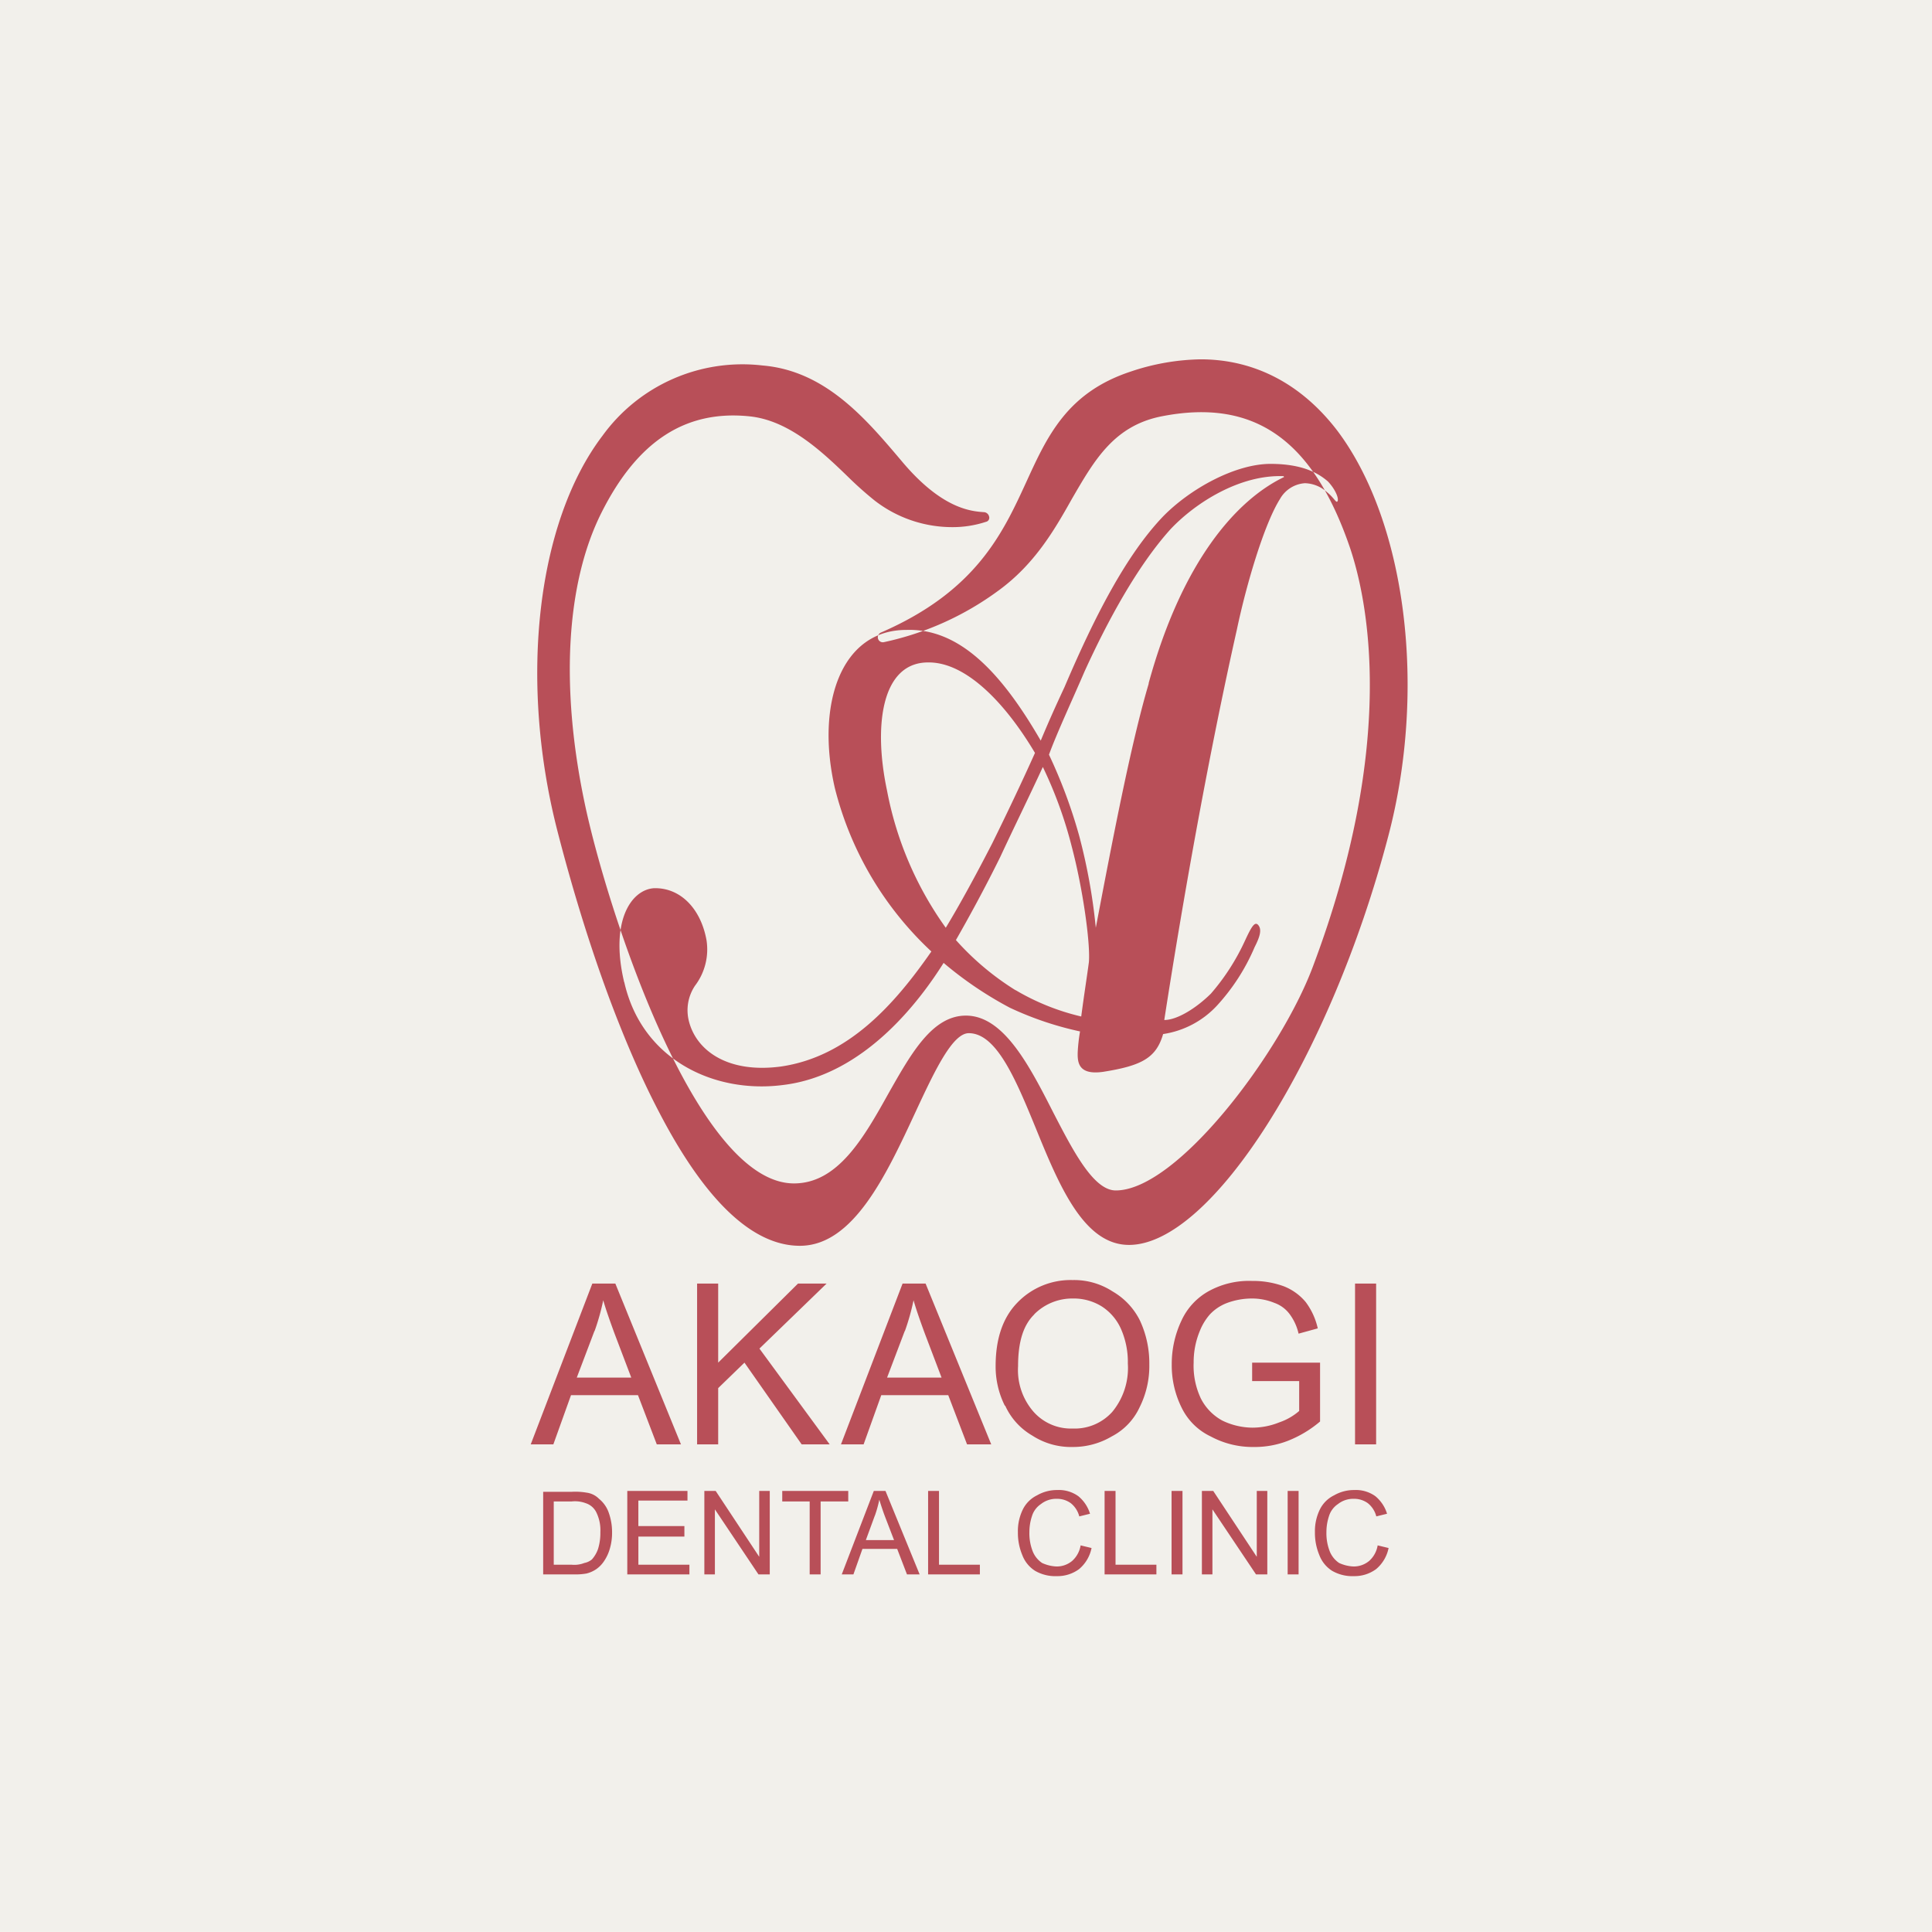
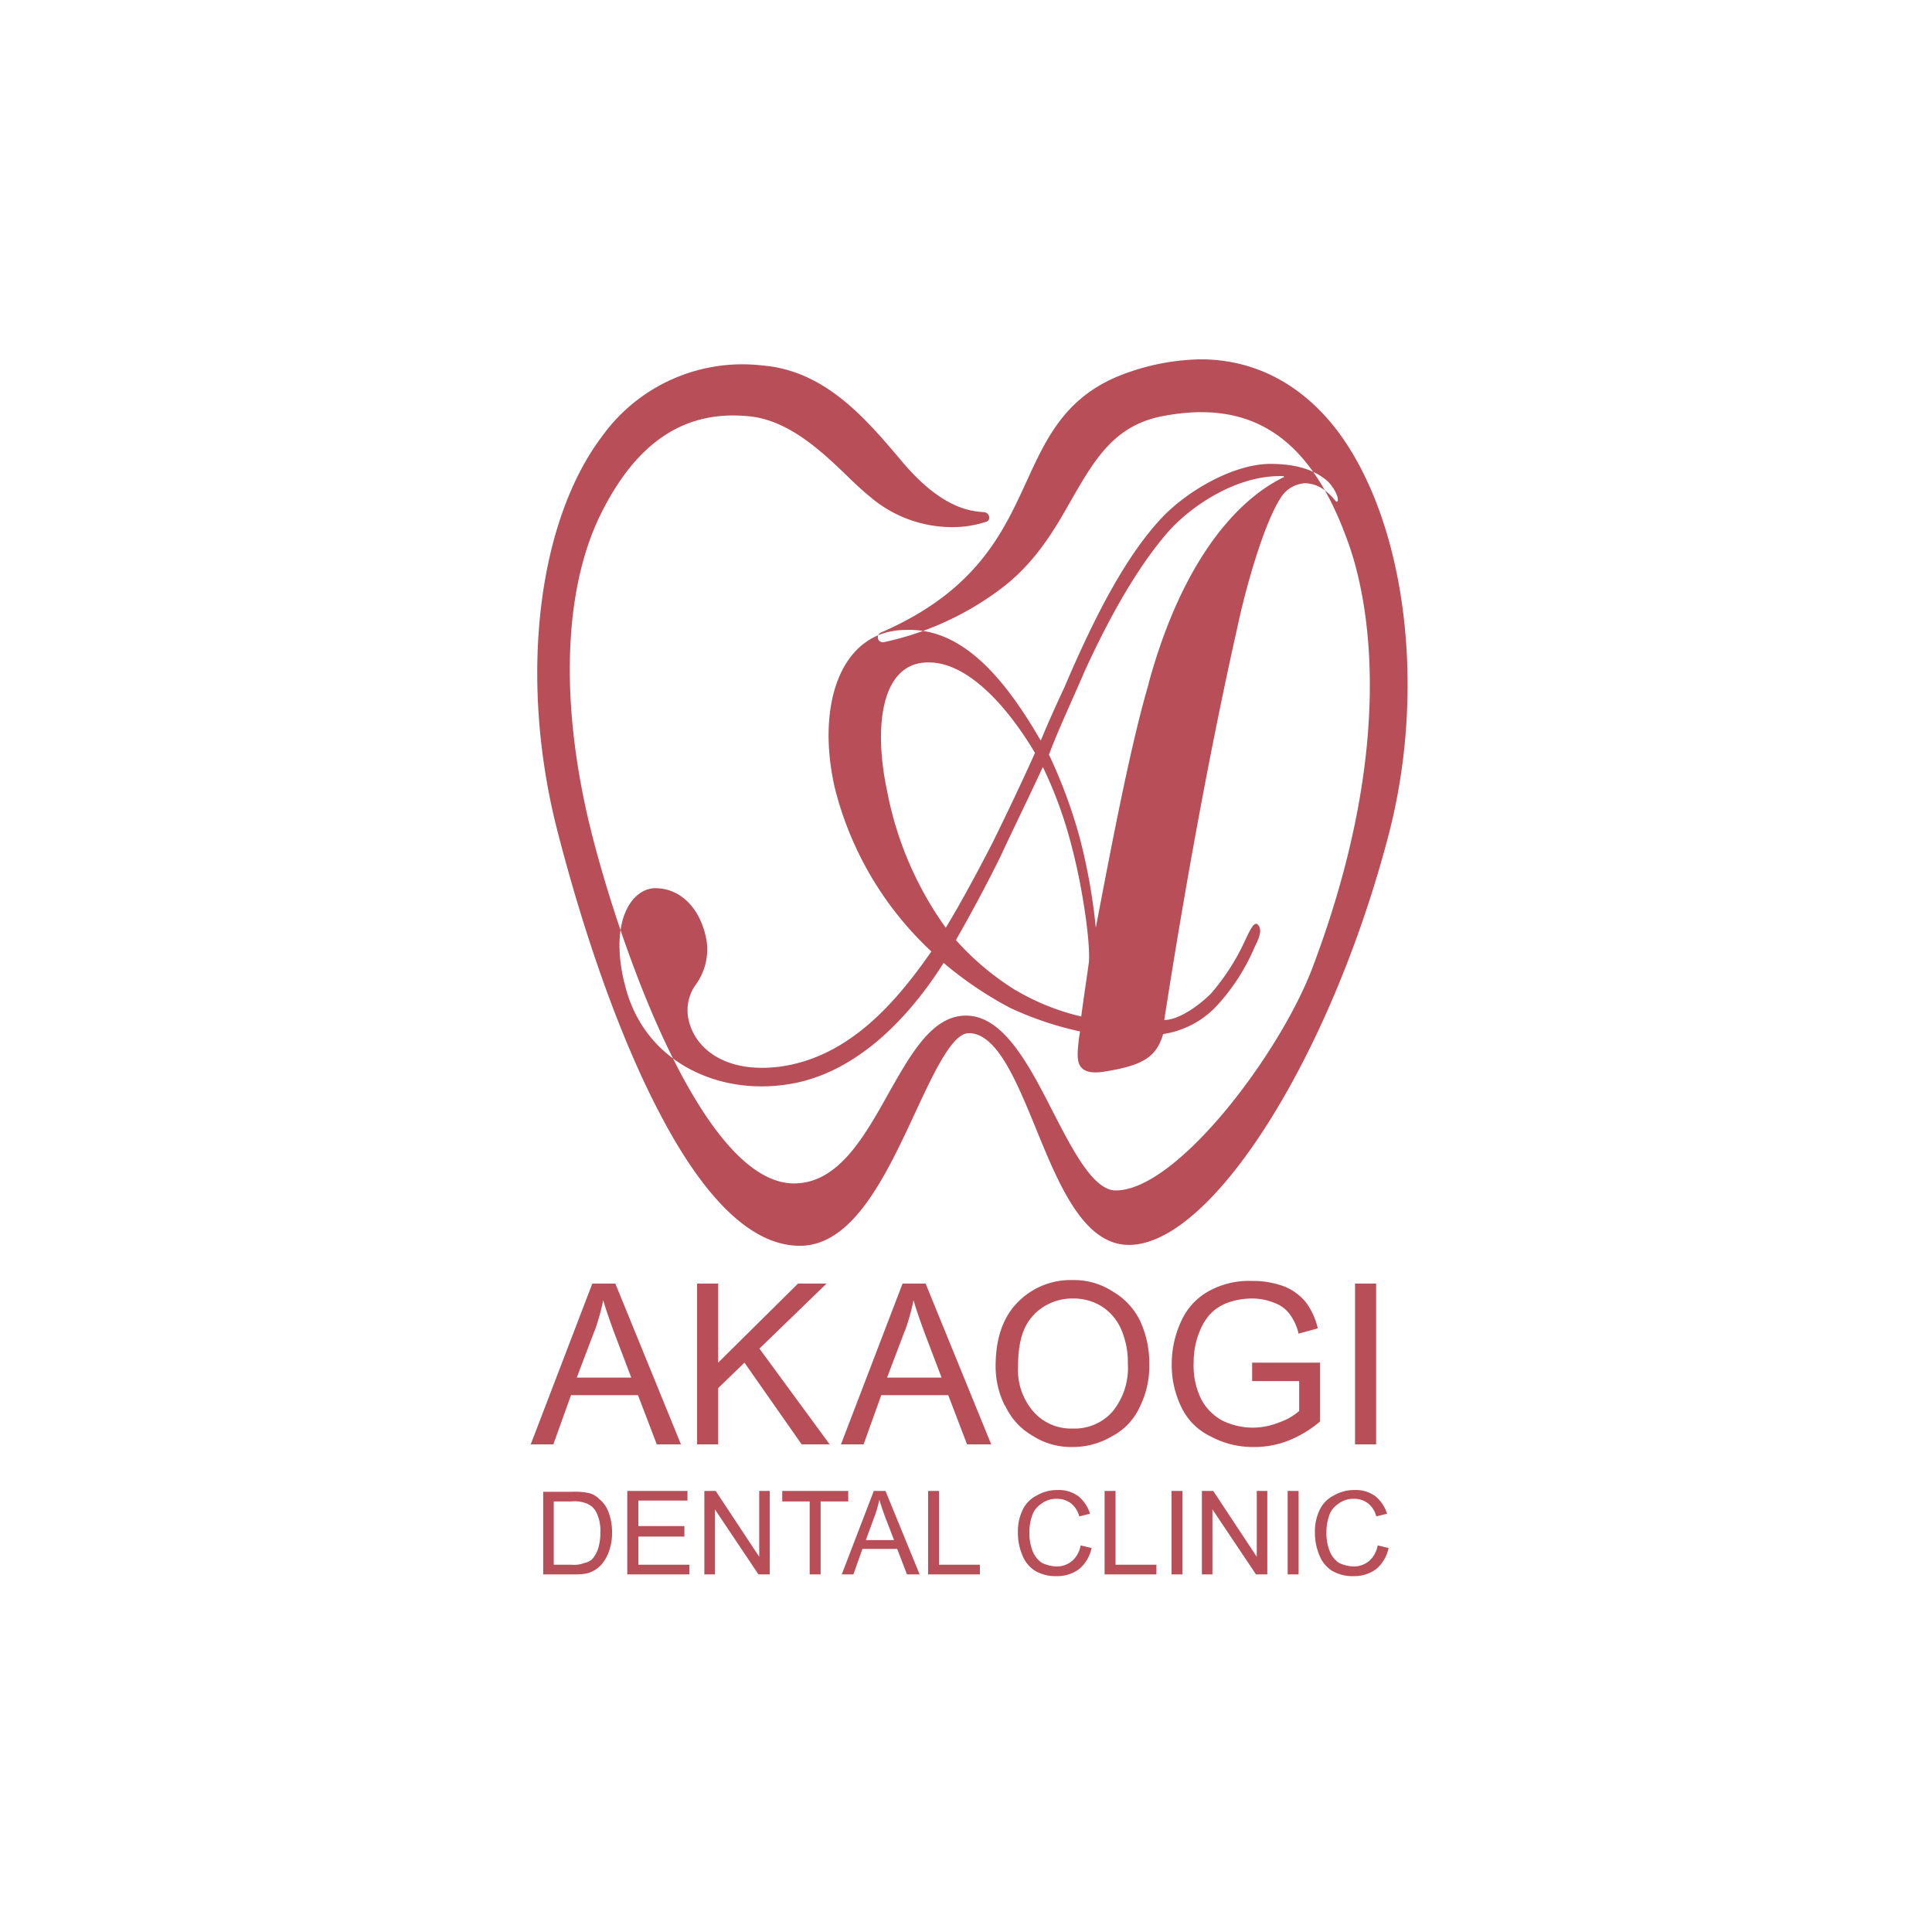
<svg xmlns="http://www.w3.org/2000/svg" id="img_default.svg" width="219.906" height="219.9" viewBox="0 0 219.906 219.9">
  <defs>
    <style>
      .cls-1 {
        fill: #f2f0eb;
      }

      .cls-1, .cls-2 {
        fill-rule: evenodd;
      }

      .cls-2 {
        fill: #b84f58;
      }
    </style>
  </defs>
-   <path id="長方形_1548" data-name="長方形 1548" class="cls-1" d="M195,26081H414.917v219.9H195V26081Z" transform="translate(-195 -26081)" />
  <g id="logo">
    <path id="シェイプ_1556" data-name="シェイプ 1556" class="cls-2" d="M266.046,26192.8c-1.638-6.9.764-10.5,3.363-10.7,2.927-.1,5.329,2.2,6.006,5.9a6.834,6.834,0,0,1-1.31,5.2,5.016,5.016,0,0,0-.7,4c0.808,3.3,4.324,6,10.439,5.2,7.71-1.1,12.995-7.1,17.167-13.1a38.066,38.066,0,0,1-10.986-18.6c-2.184-9.5.677-18,8.125-18,5.984-.2,10.745,4.7,15.309,12.6,0.962-2.3,1.639-3.8,2.709-6.1,3.538-8.3,7.1-15.1,11.2-19.4,3.123-3.2,8.255-6,12.252-6s5.7,1.3,6.53,2c0.939,1,1.311,2.1,1.049,2.3-0.153.1-.415-0.5-1.18-1.1a3.882,3.882,0,0,0-2.49-1,3.527,3.527,0,0,0-2.839,1.8c-1.769,2.8-3.8,9.6-4.914,14.9-3.058,13.6-5.962,29.6-8.255,44.4,1.441,0,3.581-1.3,5.307-3a25.258,25.258,0,0,0,3.865-6c0.7-1.5,1.114-2.3,1.529-1.8s0.2,1.3-.415,2.5a23.289,23.289,0,0,1-4.324,6.7,10.458,10.458,0,0,1-6.093,3.2c-0.787,2.7-2.4,3.6-6.836,4.3-2.84.4-2.927-1.1-2.883-2.3a20.188,20.188,0,0,1,.262-2.3,37.138,37.138,0,0,1-7.994-2.7,42.217,42.217,0,0,1-7.535-5.1c-2.642,4.2-8.976,12.8-18.3,13.9-7.732,1-15.922-2.8-18-11.5l-0.044-.2h-0.021Zm34.594-36.4c-5.307,0-6.246,7.2-4.673,14.6a39.268,39.268,0,0,0,6.683,15.6c1.463-2.4,3.385-5.9,5.285-9.6,1.725-3.5,3.342-6.9,4.87-10.3-3.45-5.8-7.884-10.3-12.077-10.3H300.64Zm9.959,37.3a26.481,26.481,0,0,0,7.47,3c0.284-2.2.721-5,.873-6.2,0.175-2.2-.7-8.4-1.943-13.1a48.011,48.011,0,0,0-3.3-9.1c-1.616,3.5-3.342,7-4.827,10.2-1.769,3.6-3.691,7.1-5.067,9.5a31.038,31.038,0,0,0,6.771,5.7m15.157-34.9c3.8-13.9,10-20.9,15.419-23.5l-0.044-.1c-4.957-.2-10,3-12.842,6-3.8,4.2-7.207,10.5-9.806,16.2-1.376,3.2-3.189,7.1-4.062,9.5a57.909,57.909,0,0,1,3.429,9.2,65.788,65.788,0,0,1,1.9,10.5c1.812-9.5,3.975-20.9,6.028-27.8m-2.25,63.9c-5.132,0-7.928-6.7-10.614-13.3-2.294-5.6-4.478-10.8-7.623-10.8-1.856,0-3.887,4.3-6.027,8.9-3.342,7.2-7.1,15.3-13.192,15.3-5.372,0-10.789-5.1-16.074-15.3-4.237-8.1-8.343-19.5-11.575-32.1-4.347-17.1-2.272-35,5.176-44.8a19.667,19.667,0,0,1,18.214-8c7.186,0.6,11.794,6.1,15.856,10.9,4.609,5.5,7.972,5.7,9.413,5.8a0.649,0.649,0,0,1,.525.5,0.474,0.474,0,0,1-.372.6,12.124,12.124,0,0,1-3.844.6h0a14.416,14.416,0,0,1-8.779-3,40.034,40.034,0,0,1-3.036-2.7c-2.992-2.9-6.7-6.4-11.139-6.9-7.36-.8-12.842,2.8-16.926,10.9-4.04,8-4.739,19.8-1.943,33.1,2.424,11.6,12.558,43.3,23.827,43.3,5,0,7.95-5.2,10.789-10.3,2.555-4.5,4.958-8.8,8.78-8.8,4.281,0,7.185,5.6,9.981,11.1,2.228,4.3,4.543,8.8,7.076,8.8,6.967,0,18.717-15.6,22.408-25.4,9.741-25.8,6.2-42,4.237-47.8-4.215-12.3-10.92-17-21.491-14.9-5.394,1.1-7.6,5-10.155,9.4-1.966,3.5-4.216,7.4-8.321,10.4a33.955,33.955,0,0,1-13.105,5.9,0.575,0.575,0,0,1-.633-0.4,0.594,0.594,0,0,1,.328-0.7c10.832-4.7,13.868-11.3,16.533-17.1,2.38-5.2,4.63-10.2,11.881-12.6a26.077,26.077,0,0,1,7.971-1.4c6.137,0,11.488,2.8,15.551,8.1,7.84,10.4,10.243,29.4,5.809,46.2-6.617,25.2-20.115,46.5-29.506,46.5m-60.825,9.8a26.177,26.177,0,0,0,.983-3.5c0.284,1,.7,2.2,1.289,3.8l1.9,5h-6.2l2.009-5.3h0.022Zm-4.695,12.9,2.009-5.6h7.622l2.14,5.6h2.752l-7.469-18.3H262.42l-7.01,18.3h2.577Zm18.76,0v-6.4l2.992-2.9,6.509,9.3h3.188l-7.993-10.9,7.644-7.4h-3.254l-9.086,9v-9h-2.4v18.3h2.4ZM298,26232.5a26.327,26.327,0,0,0,.983-3.5c0.284,1,.7,2.2,1.288,3.8l1.9,5h-6.2l2.009-5.3H298Zm-4.7,12.9,2.009-5.6h7.623l2.14,5.6h2.752l-7.47-18.3h-2.62l-7.011,18.3H293.3Zm58.335,0v-18.3h-2.4v18.3h2.4Zm-8.758-7.2v3.4a6.771,6.771,0,0,1-2.271,1.3,8.148,8.148,0,0,1-3.058.6,8,8,0,0,1-3.407-.8,5.888,5.888,0,0,1-2.446-2.5,8.7,8.7,0,0,1-.83-4.1,9.26,9.26,0,0,1,.7-3.6,6.466,6.466,0,0,1,1.157-1.9,5.2,5.2,0,0,1,1.966-1.3,8.2,8.2,0,0,1,2.861-.5,6.713,6.713,0,0,1,2.512.5,3.705,3.705,0,0,1,1.747,1.3,5.936,5.936,0,0,1,1,2.2l2.184-.6a7.84,7.84,0,0,0-1.376-3,6.164,6.164,0,0,0-2.512-1.8,10.193,10.193,0,0,0-3.582-.6,9.516,9.516,0,0,0-4.826,1.1,7.3,7.3,0,0,0-3.211,3.4,11.537,11.537,0,0,0-1.114,5,10.8,10.8,0,0,0,1.114,4.9,7,7,0,0,0,3.32,3.3,10.047,10.047,0,0,0,4.892,1.2,10.424,10.424,0,0,0,3.888-.7,12.972,12.972,0,0,0,3.669-2.2v-6.7h-7.732v2.1h5.351Zm-30.161-7.6a6.111,6.111,0,0,1,4.434-1.8,6.035,6.035,0,0,1,3.254.9,5.885,5.885,0,0,1,2.206,2.6,9.322,9.322,0,0,1,.764,3.9,7.842,7.842,0,0,1-1.769,5.5,5.745,5.745,0,0,1-4.5,1.9,5.687,5.687,0,0,1-4.456-1.9,7.223,7.223,0,0,1-1.769-5.2c0-2.8.612-4.7,1.857-5.9h-0.022Zm-3.3,10.4a7.521,7.521,0,0,0,3.08,3.4,8.079,8.079,0,0,0,4.608,1.3,8.634,8.634,0,0,0,4.433-1.2,7.081,7.081,0,0,0,3.167-3.3,10.492,10.492,0,0,0,1.114-4.9,11.489,11.489,0,0,0-1.07-5,7.862,7.862,0,0,0-3.1-3.3,8.041,8.041,0,0,0-4.565-1.3,8.408,8.408,0,0,0-6.312,2.6c-1.638,1.7-2.446,4.1-2.446,7.2a9.937,9.937,0,0,0,1.049,4.5h0.043Zm41.387,17.7a2.713,2.713,0,0,1-1.769.6,4.33,4.33,0,0,1-1.616-.4,2.872,2.872,0,0,1-1.092-1.4,5.638,5.638,0,0,1-.349-2.1,5.751,5.751,0,0,1,.283-1.8,2.546,2.546,0,0,1,1.027-1.4,2.81,2.81,0,0,1,1.834-.6,2.637,2.637,0,0,1,1.573.5,2.818,2.818,0,0,1,.961,1.5l1.223-.3a4.14,4.14,0,0,0-1.332-2,3.79,3.79,0,0,0-2.4-.7,4.536,4.536,0,0,0-2.293.6,3.543,3.543,0,0,0-1.616,1.6,5.608,5.608,0,0,0-.568,2.6,6.531,6.531,0,0,0,.5,2.6,3.637,3.637,0,0,0,1.464,1.8,4.6,4.6,0,0,0,2.489.6,4.122,4.122,0,0,0,2.512-.8,4.216,4.216,0,0,0,1.42-2.4l-1.245-.3a3.025,3.025,0,0,1-1,1.8h0Zm-7.993,1.5v-9.5h-1.245v9.5h1.245Zm-9.807,0v-7.4l4.958,7.4h1.289v-9.5h-1.2v7.5l-4.957-7.5h-1.289v9.5h1.2Zm-3.407,0v-9.5h-1.244v9.5H329.6Zm-2.97,0v-1.1h-4.652v-8.4h-1.245v9.5h5.9Zm-9.631-1.5a2.714,2.714,0,0,1-1.769.6,4.33,4.33,0,0,1-1.616-.4,2.88,2.88,0,0,1-1.093-1.4,5.638,5.638,0,0,1-.349-2.1,5.724,5.724,0,0,1,.284-1.8,2.545,2.545,0,0,1,1.026-1.4,2.813,2.813,0,0,1,1.835-.6,2.634,2.634,0,0,1,1.572.5,2.818,2.818,0,0,1,.961,1.5l1.224-.3a4.141,4.141,0,0,0-1.333-2,3.787,3.787,0,0,0-2.4-.7,4.536,4.536,0,0,0-2.293.6,3.55,3.55,0,0,0-1.617,1.6,5.608,5.608,0,0,0-.567,2.6,6.531,6.531,0,0,0,.5,2.6,3.635,3.635,0,0,0,1.463,1.8,4.6,4.6,0,0,0,2.49.6,4.125,4.125,0,0,0,2.512-.8,4.215,4.215,0,0,0,1.419-2.4l-1.245-.3a3.019,3.019,0,0,1-1,1.8h0Zm-10.462,1.5v-1.1h-4.652v-8.4H300.64v9.5h5.9Zm-11.946-6.7a13.9,13.9,0,0,0,.5-1.8c0.153,0.5.371,1.2,0.677,2l1,2.6h-3.211l1.027-2.8h0Zm-2.446,6.7,1.026-2.9h3.953l1.114,2.9h1.441l-3.887-9.5H294.46l-3.648,9.5h1.333Zm-3.735,0v-8.3h3.145v-1.2h-7.513v1.2h3.123v8.3h1.245Zm-12.034,0v-7.4l4.958,7.4h1.288v-9.5h-1.2v7.5l-4.958-7.5h-1.288v9.5h1.2Zm-2.9,0v-1.1h-5.809v-3.2H272.9v-1.2h-5.241v-2.9h5.591v-1.1H266.4v9.5h7.076Zm-15.4-8.3h1.987a3.485,3.485,0,0,1,1.617.2,2.042,2.042,0,0,1,1.179,1,4.6,4.6,0,0,1,.48,2.3,6.12,6.12,0,0,1-.262,1.9,3.553,3.553,0,0,1-.7,1.2,1.922,1.922,0,0,1-.852.4,3.163,3.163,0,0,1-1.464.2H258.03v-7.2h0.044Zm2.162,8.3a7.114,7.114,0,0,0,1.529-.1,3.45,3.45,0,0,0,1.114-.5,3.374,3.374,0,0,0,.873-0.9,4.876,4.876,0,0,0,.656-1.4,6.363,6.363,0,0,0,.262-1.9,6.571,6.571,0,0,0-.372-2.2,3.5,3.5,0,0,0-1.113-1.6,2.419,2.419,0,0,0-1.4-.7,7.587,7.587,0,0,0-1.682-.1h-3.276v9.4h3.407Z" transform="translate(-195 -26081)" />
  </g>
</svg>